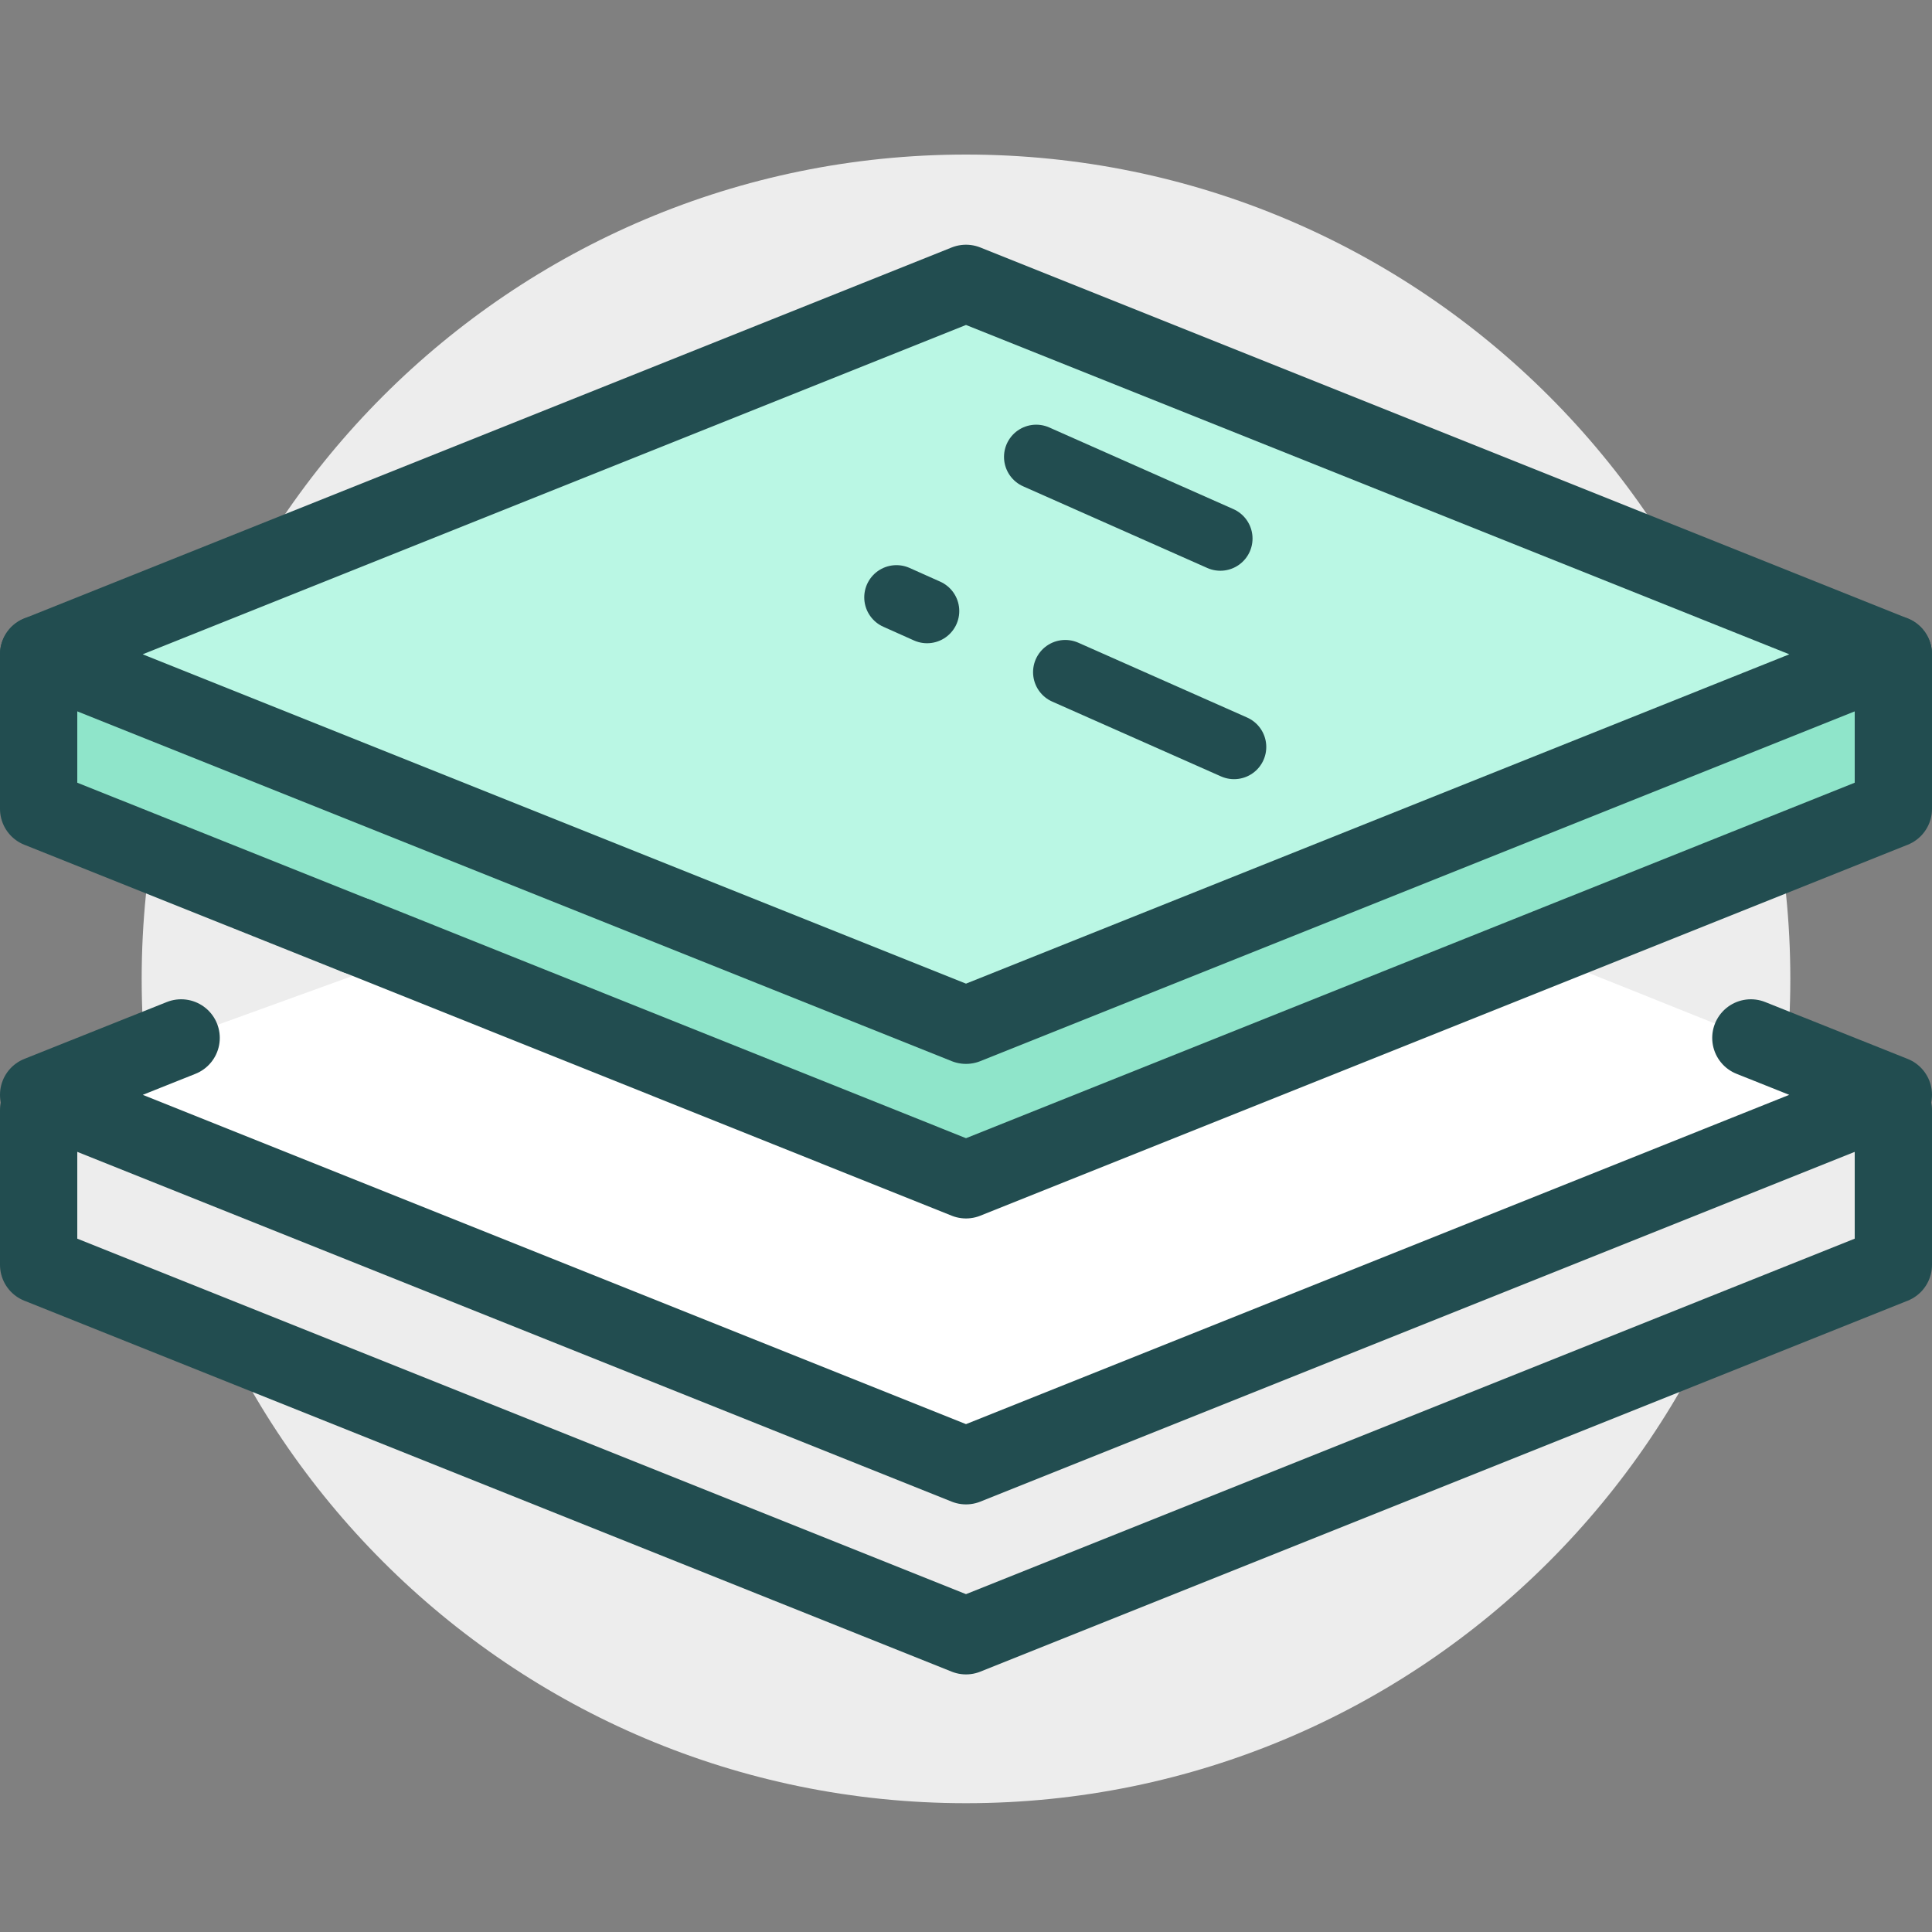
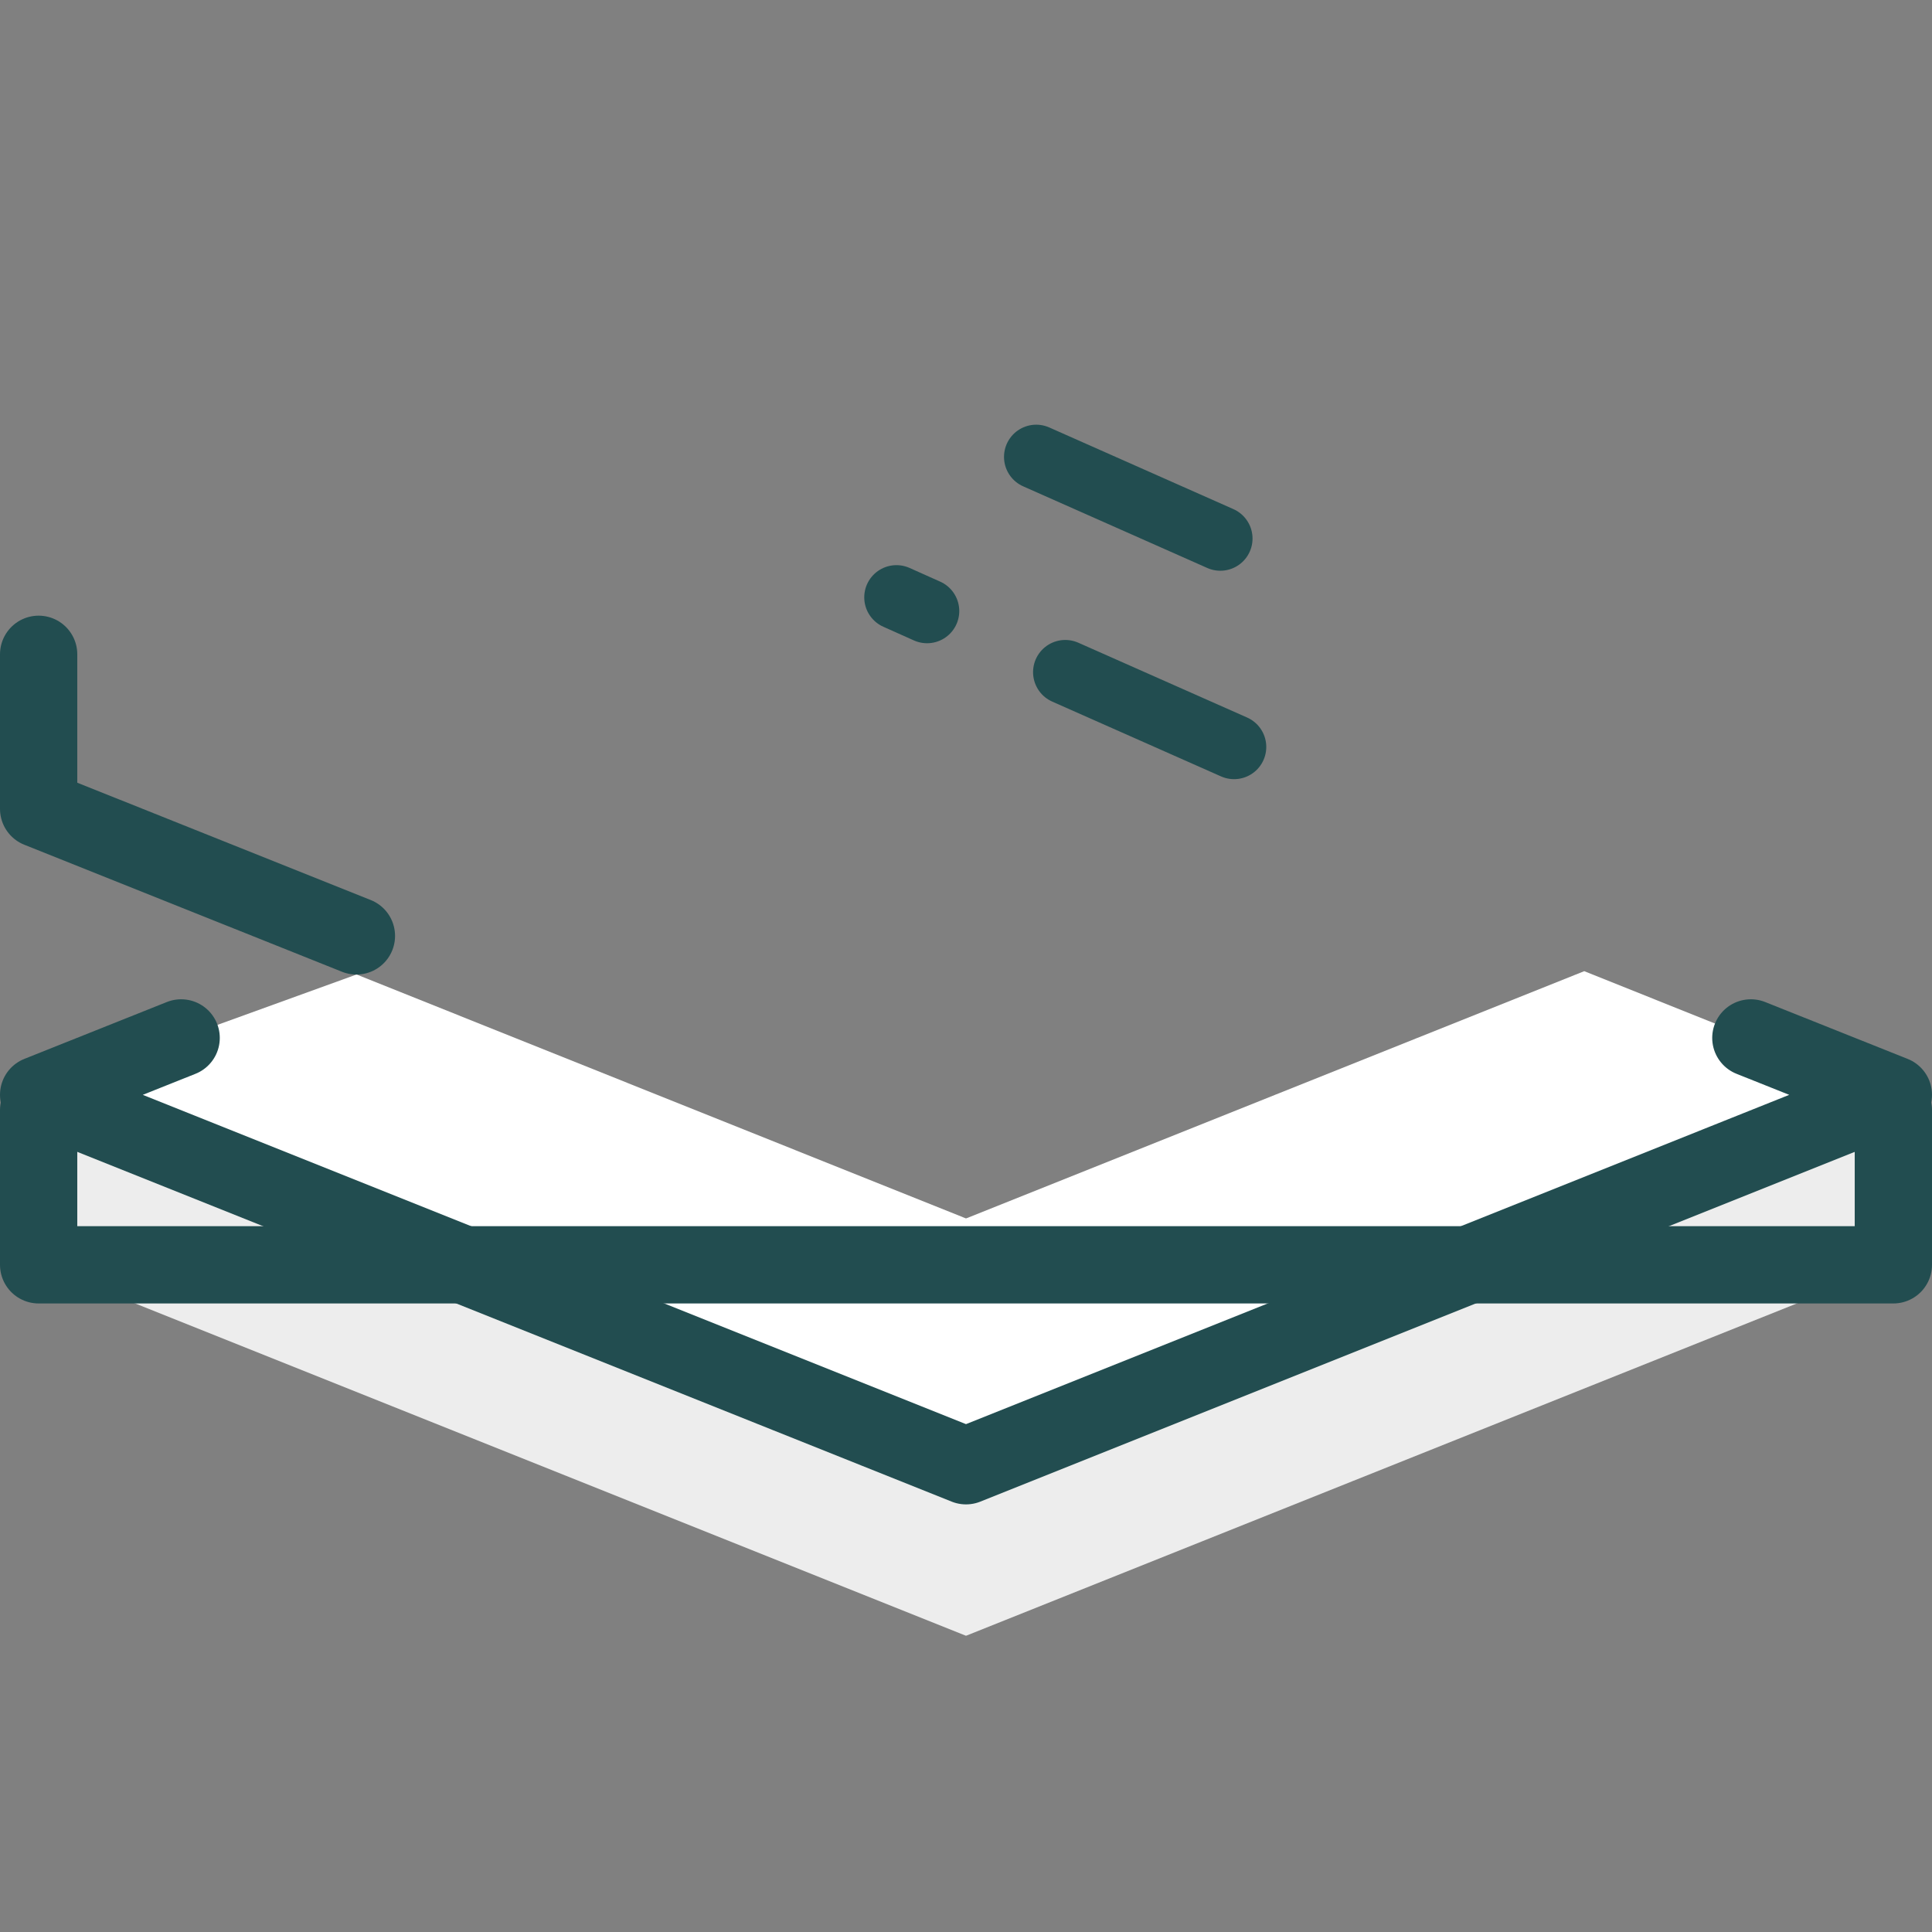
<svg xmlns="http://www.w3.org/2000/svg" width="150" height="150" viewBox="0 0 150 150" fill="none">
  <rect x="0" y="0" width="150" height="150" fill="#808080" stroke="none" />
-   <path d="M139 76C139 40.654 110.347 12 75 12C39.653 12 11 40.654 11 76C11 111.346 39.653 140 75 140C110.347 140 139 111.346 139 76Z" fill="#EDEDED" />
  <path d="M75 115L3 86.2L14.064 81.76L27 76.6L75 95.8L123 76.6L135.936 81.76L147 86.2L75 115Z" fill="white" />
  <path d="M3 85L14.064 80.584H14.088L27.672 75.664H27.696L75 94.6L123 75.4L135.936 80.584L147 85L75 113.8L3 85Z" fill="white" />
-   <path d="M147 49.8V61.8L75 90.6L27.696 71.664H27.672L3 61.8V49.8L75 78.6L147 49.8Z" fill="#8FE5CA" />
  <path d="M147 86.2V98.2L75 127L3 98.2V86.2L75 115L147 86.2Z" fill="#EDEDED" />
-   <path fill-rule="evenodd" clip-rule="evenodd" d="M3 50.8L75 79.6L147 50.8L75 22L3 50.8Z" fill="#BAF7E4" stroke="#224D50" stroke-width="6" stroke-miterlimit="2" stroke-linecap="round" stroke-linejoin="round" />
  <path d="M82.707 52.186L95.813 57.994" stroke="#224D50" stroke-width="5" stroke-miterlimit="2" stroke-linecap="round" stroke-linejoin="round" />
  <path d="M69.6 46.378L71.977 47.441" stroke="#224D50" stroke-width="5" stroke-miterlimit="2" stroke-linecap="round" stroke-linejoin="round" />
  <path d="M80.451 35.473L94.746 41.812" stroke="#224D50" stroke-width="5" stroke-miterlimit="2" stroke-linecap="round" stroke-linejoin="round" />
  <path d="M27.672 72.664L3 62.8V50.8" stroke="#224D50" stroke-width="6" stroke-miterlimit="2" stroke-linecap="round" stroke-linejoin="round" />
-   <path d="M147 50.8V62.8L75 91.6L27.696 72.664" stroke="#224D50" stroke-width="6" stroke-miterlimit="2" stroke-linecap="round" stroke-linejoin="round" />
-   <path d="M147 86.2V98.2L75 127L3 98.2V86.2" stroke="#224D50" stroke-width="6" stroke-miterlimit="2" stroke-linecap="round" stroke-linejoin="round" />
+   <path d="M147 86.2V98.2L3 98.2V86.2" stroke="#224D50" stroke-width="6" stroke-miterlimit="2" stroke-linecap="round" stroke-linejoin="round" />
  <path d="M14.064 80.584L3 85L75 113.8L147 85L135.936 80.584" stroke="#224D50" stroke-width="6" stroke-miterlimit="2" stroke-linecap="round" stroke-linejoin="round" />
</svg>